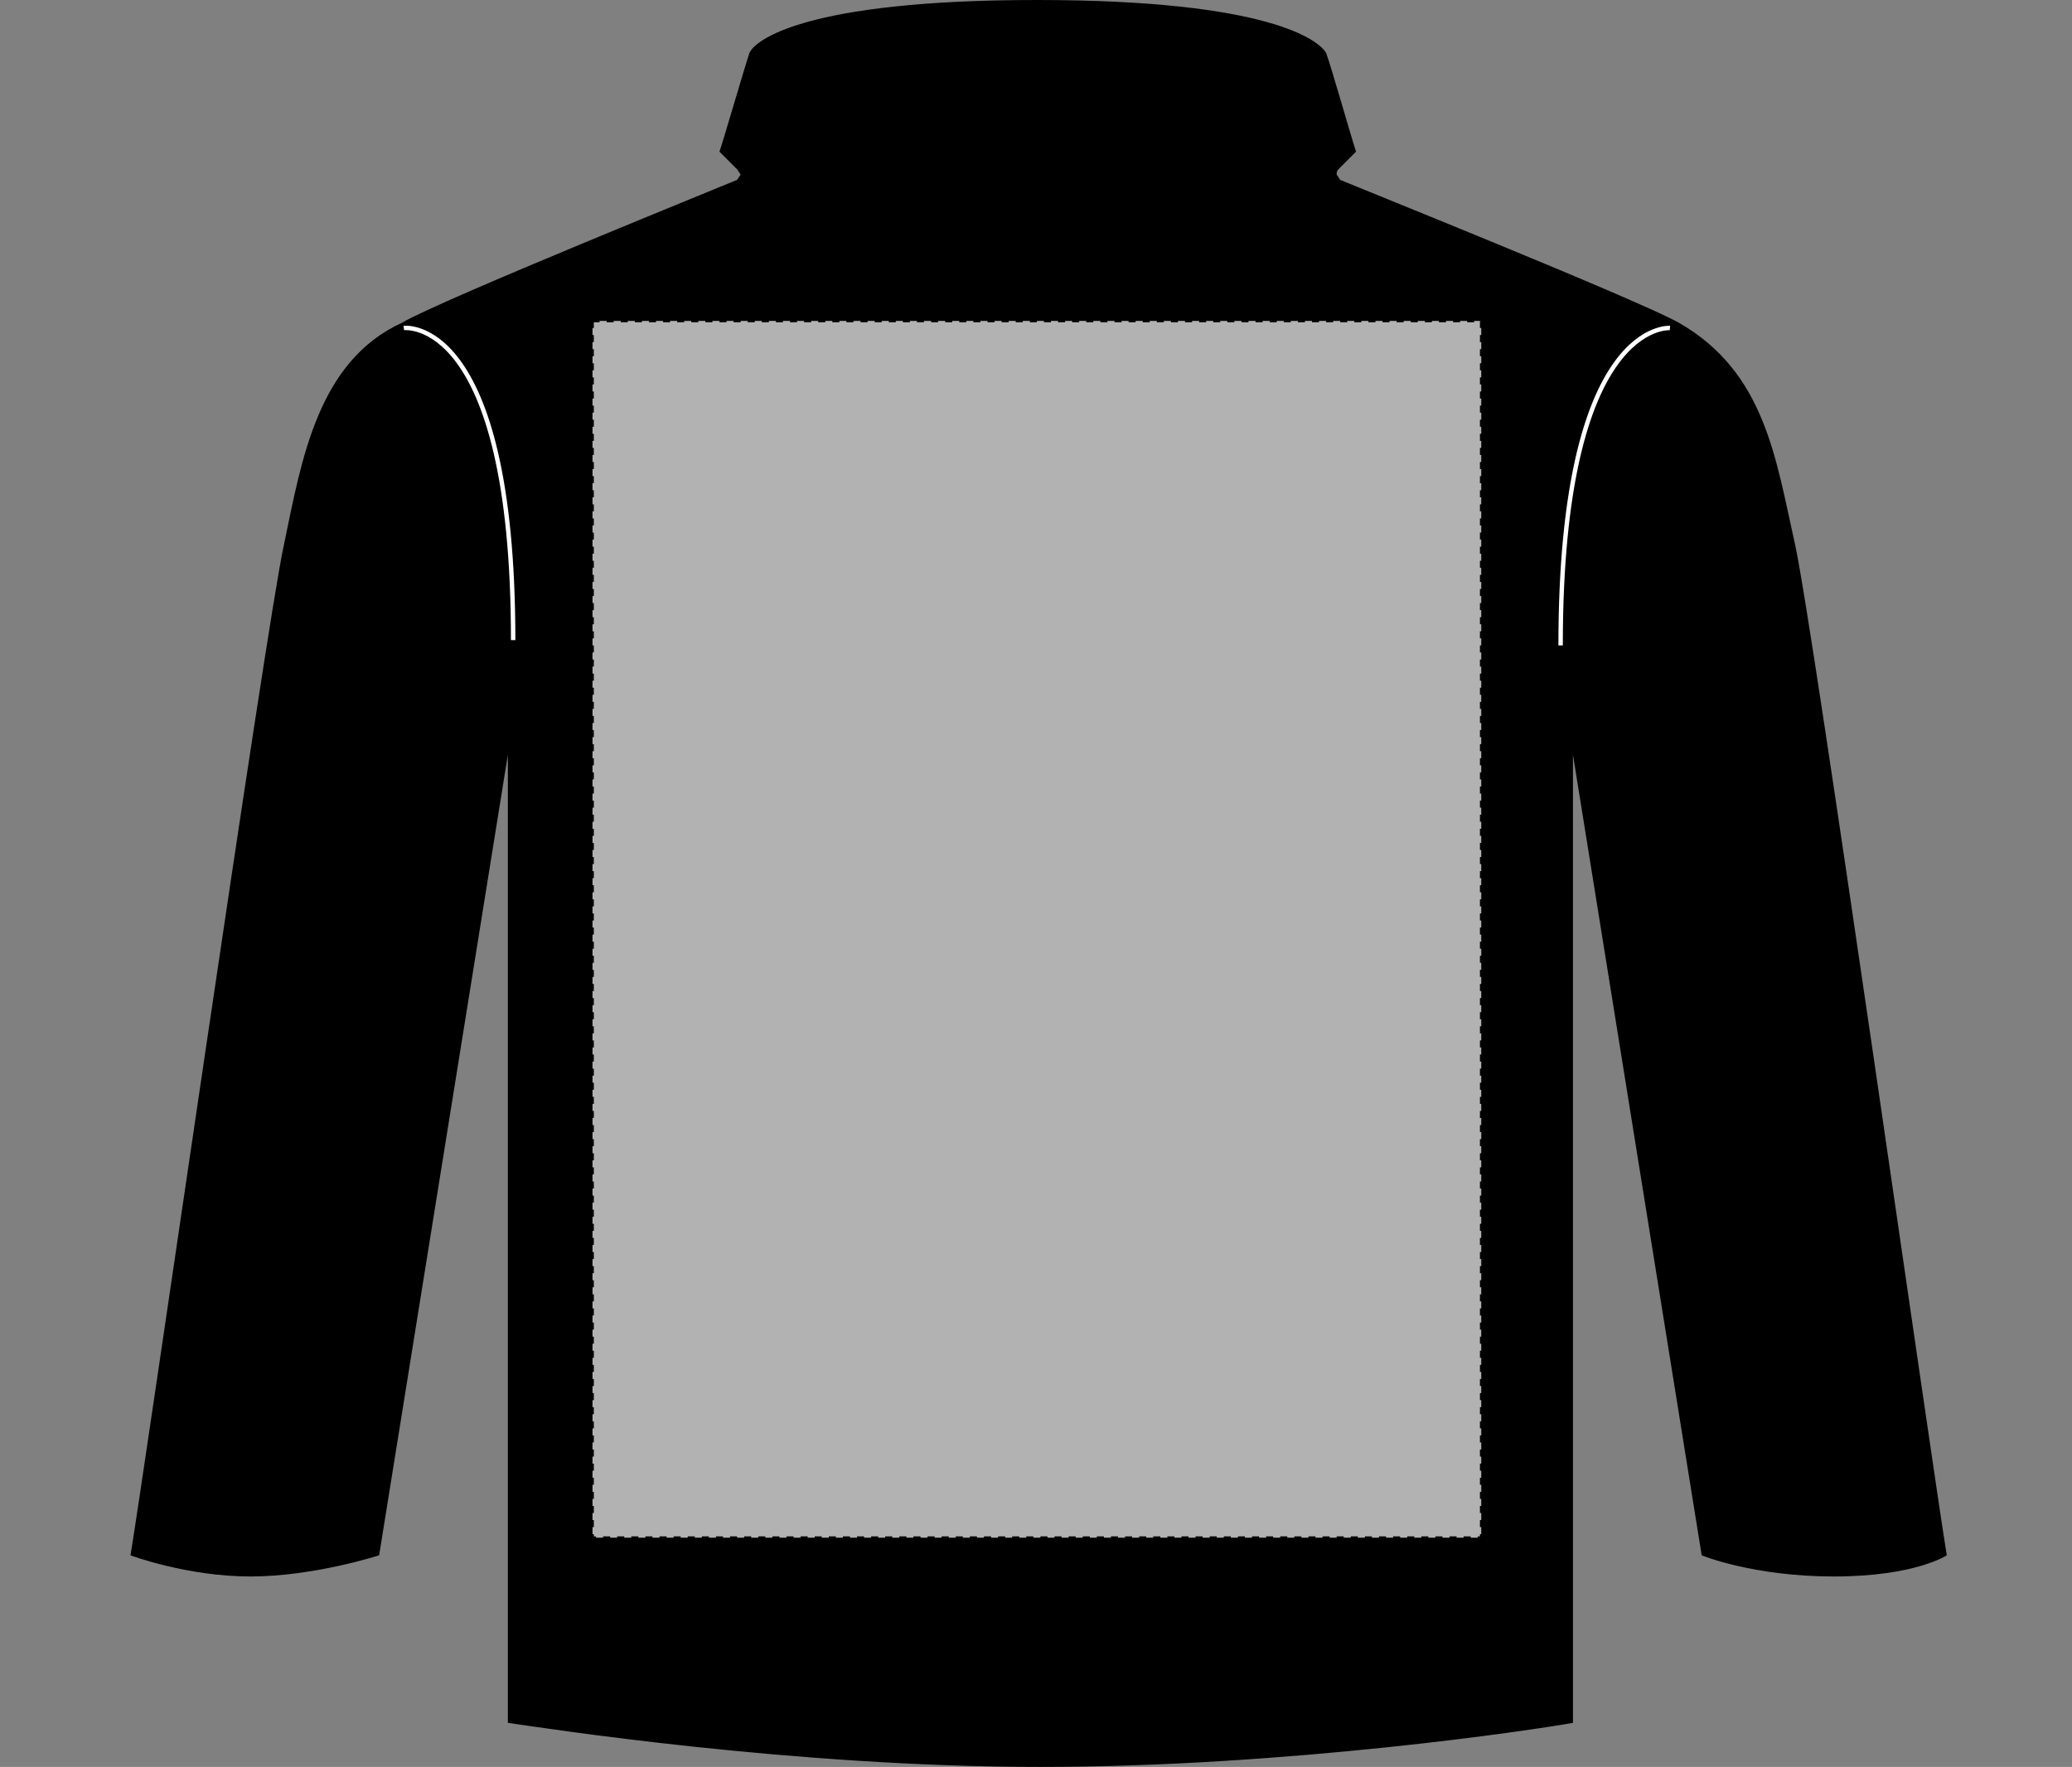
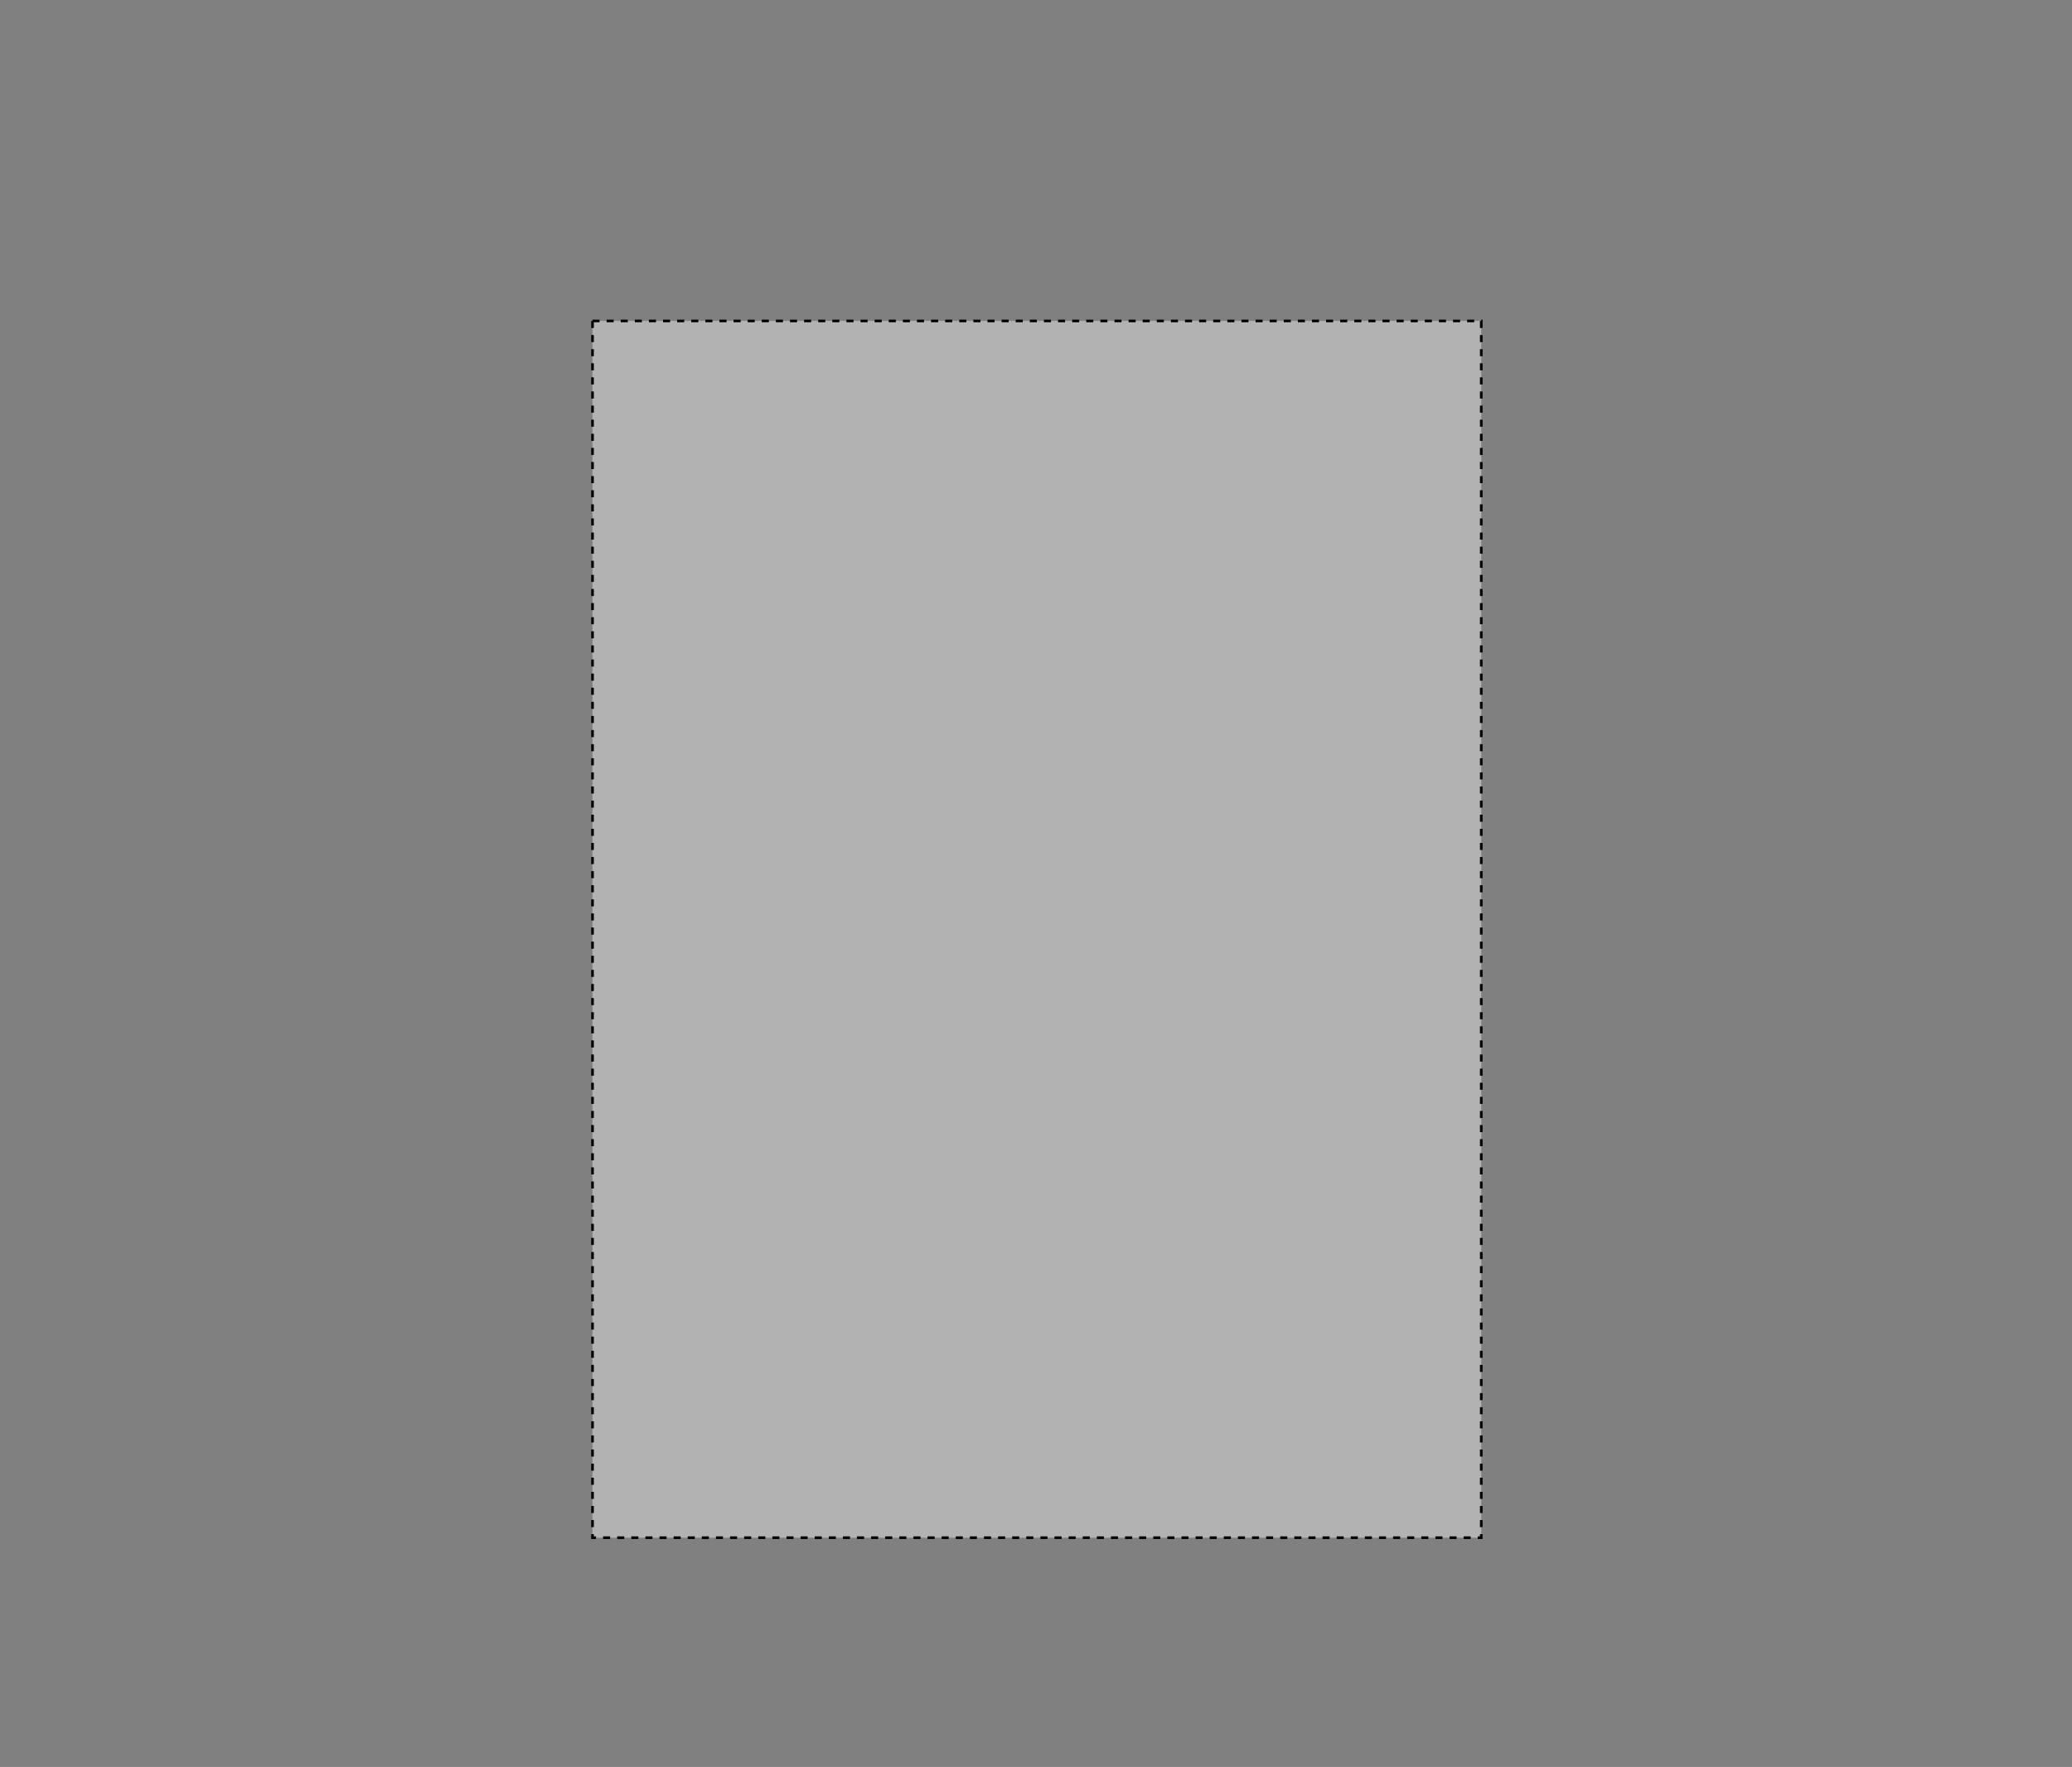
<svg xmlns="http://www.w3.org/2000/svg" version="1.1" id="Layer_1" x="0px" y="0px" viewBox="0 0 117.5 100.2" style="enable-background:new 0 0 117.5 100.2;" xml:space="preserve">
  <rect x="0" y="0" width="117.5" height="100.2" fill="#808080" stroke="none" />
  <style type="text/css">
	.st0{fill:none;stroke:#FFFFFF;stroke-width:0.25;}
	.st1{fill:#B2B2B2;stroke:#000000;stroke-width:0.15;stroke-dasharray:0.4,0.4;}
</style>
  <g>
-     <path d="M58.8,99.8c-13.2,0-26.6-1.9-29.8-2.4V38.6L21.1,88c-0.8,0.2-4,1.1-7,1.1c-2.9,0-5.6-0.8-6.4-1.1c0.3-2.1,1.4-9.1,2.7-17.8   c2.3-15.3,5.4-36.4,6-39.2l0.2-0.9c0.9-4.4,2-9.5,6.3-11.5c2-1.1,15-6.4,18.9-8l0.2-0.1c0.2-0.1,0.4-0.3,0.4-0.5   c0-0.2,0-0.4-0.2-0.6l-0.9-0.8l0.1-0.3c0.4-1.3,1.3-4.4,1.6-5.1c0.3-0.8,3.8-2.8,16-2.8c14.6,0,15.9,2.8,15.9,2.8   c0.1,0.4,0.5,1.6,1.6,5.4l-0.9,0.8c-0.2,0.2-0.2,0.4-0.2,0.6c0.1,0.3,0.2,0.5,0.4,0.5c0.2,0.1,16.8,6.8,19.1,8.1   c4.4,2.5,5.3,6.8,6.2,11.2l0.2,1.2c0.6,2.8,3.4,22,5.7,37.5c1.4,9.3,2.5,17.3,2.9,19.6c-0.6,0.3-2.4,1.1-6.1,1.1   c-3.9,0-6.5-0.9-7.2-1.1l-7.9-49.4v58.8C85.5,97.9,72.1,99.8,58.8,99.8z" />
-     <path d="M58.8,0.7c14,0,15.6,2.6,15.6,2.6c0.1,0.3,0.5,1.4,1.6,5.2l-0.8,0.7C75.1,9.4,74.9,9.7,75,10l0,0l0,0   c0.1,0.3,0.3,0.6,0.6,0.7c0.2,0.1,16.8,6.8,19.1,8.1c4.3,2.5,5.1,6.6,6,11c0.1,0.4,0.2,0.8,0.2,1.2c0.6,2.8,3.4,22,5.7,37.5   c1.3,8.9,2.4,16.8,2.8,19.3c-0.7,0.3-2.5,0.9-5.7,0.9c-3.5,0-6-0.7-6.9-1l-7.2-45.1l-1.3-8.3v8.4v54.3c-3.7,0.6-16.7,2.4-29.5,2.4   c-12.8,0-25.9-1.8-29.5-2.4V42.8v-8.4L28,42.7l-7.2,45c-1,0.3-4,1.1-6.7,1.1c-2.6,0-5-0.7-6-1c0.4-2.4,1.4-9.2,2.6-17.5   c2.3-15.3,5.4-36.3,6-39.2l0.2-0.9c1-4.6,1.9-9.3,6.2-11.3c1.6-0.9,10.7-4.7,18.8-8l0.1-0.1c0.3-0.1,0.6-0.4,0.6-0.8   c0.1-0.3-0.1-0.7-0.3-0.9l-0.7-0.7l0-0.1C42,7.1,42.9,4,43.2,3.3C43.2,3.3,44.8,0.7,58.8,0.7 M58.8,0c-13.2,0-16,2.3-16.3,3   c-0.3,0.9-1.4,4.7-1.7,5.6l1,1L42,9.9l-0.2,0.3c-0.2,0.1-16.8,6.8-19,8.1c-4.8,2.2-5.7,7.8-6.7,12.6c-1,4.5-7.9,52.5-8.7,57.3   c0,0,3.2,1.2,6.8,1.2s7.3-1.2,7.3-1.2l7.3-45.4v54.9c2.1,0.3,16.2,2.5,30.2,2.5s28-2.1,30.2-2.5V42.8l7.3,45.4c0,0,2.9,1.2,7.5,1.2   c4.6,0,6.4-1.2,6.4-1.2c-0.8-4.8-7.6-52.8-8.6-57.3c-1.1-4.9-1.7-9.8-6.6-12.6c-2.3-1.3-19-8-19.2-8.1l-0.2-0.3   c0-0.1,0-0.2,0.1-0.3l1-1c-0.3-0.9-1.4-4.8-1.7-5.6C74.8,2.3,72,0,58.8,0z" />
-     <path class="st0" d="M22.9,18.6c0,0,6.2-0.8,6.2,17.7" />
-     <path class="st0" d="M88.5,36.6c0-18.5,6.2-18,6.2-18" />
    <rect id="jacket-back-garmentscreenbounds" x="33.6" y="18.2" class="st1" width="50.4" height="69" />
  </g>
</svg>